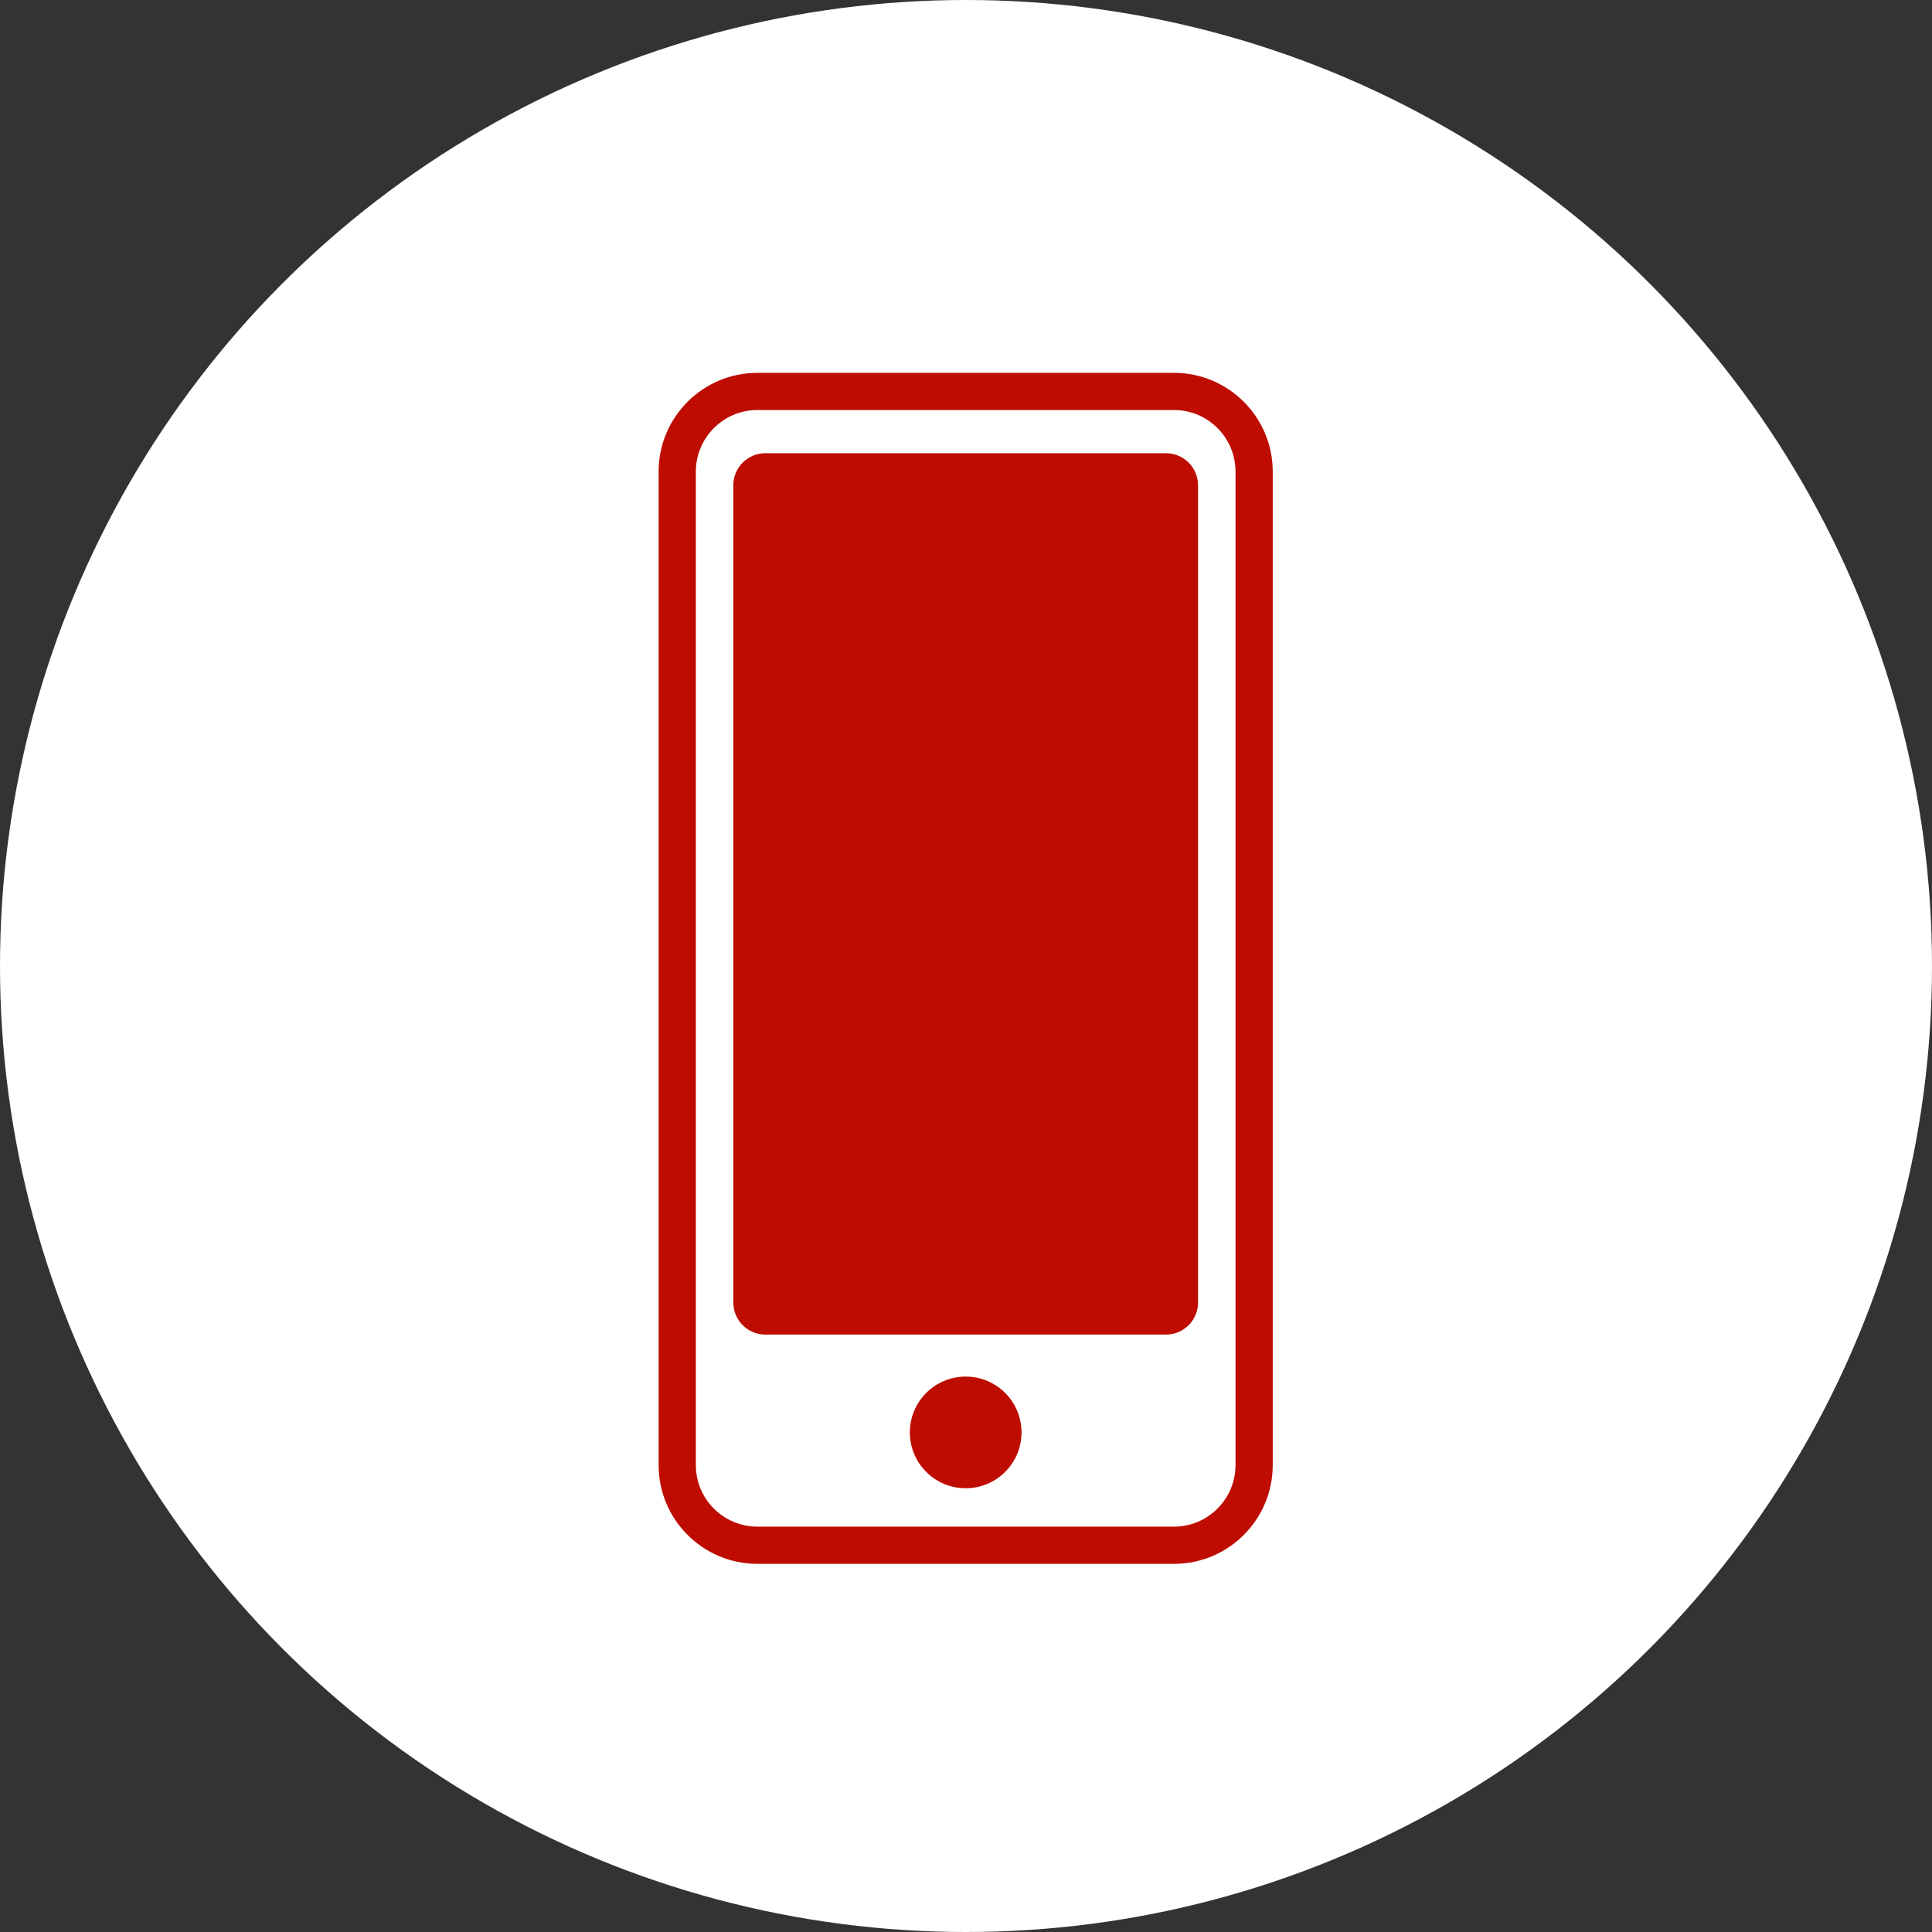
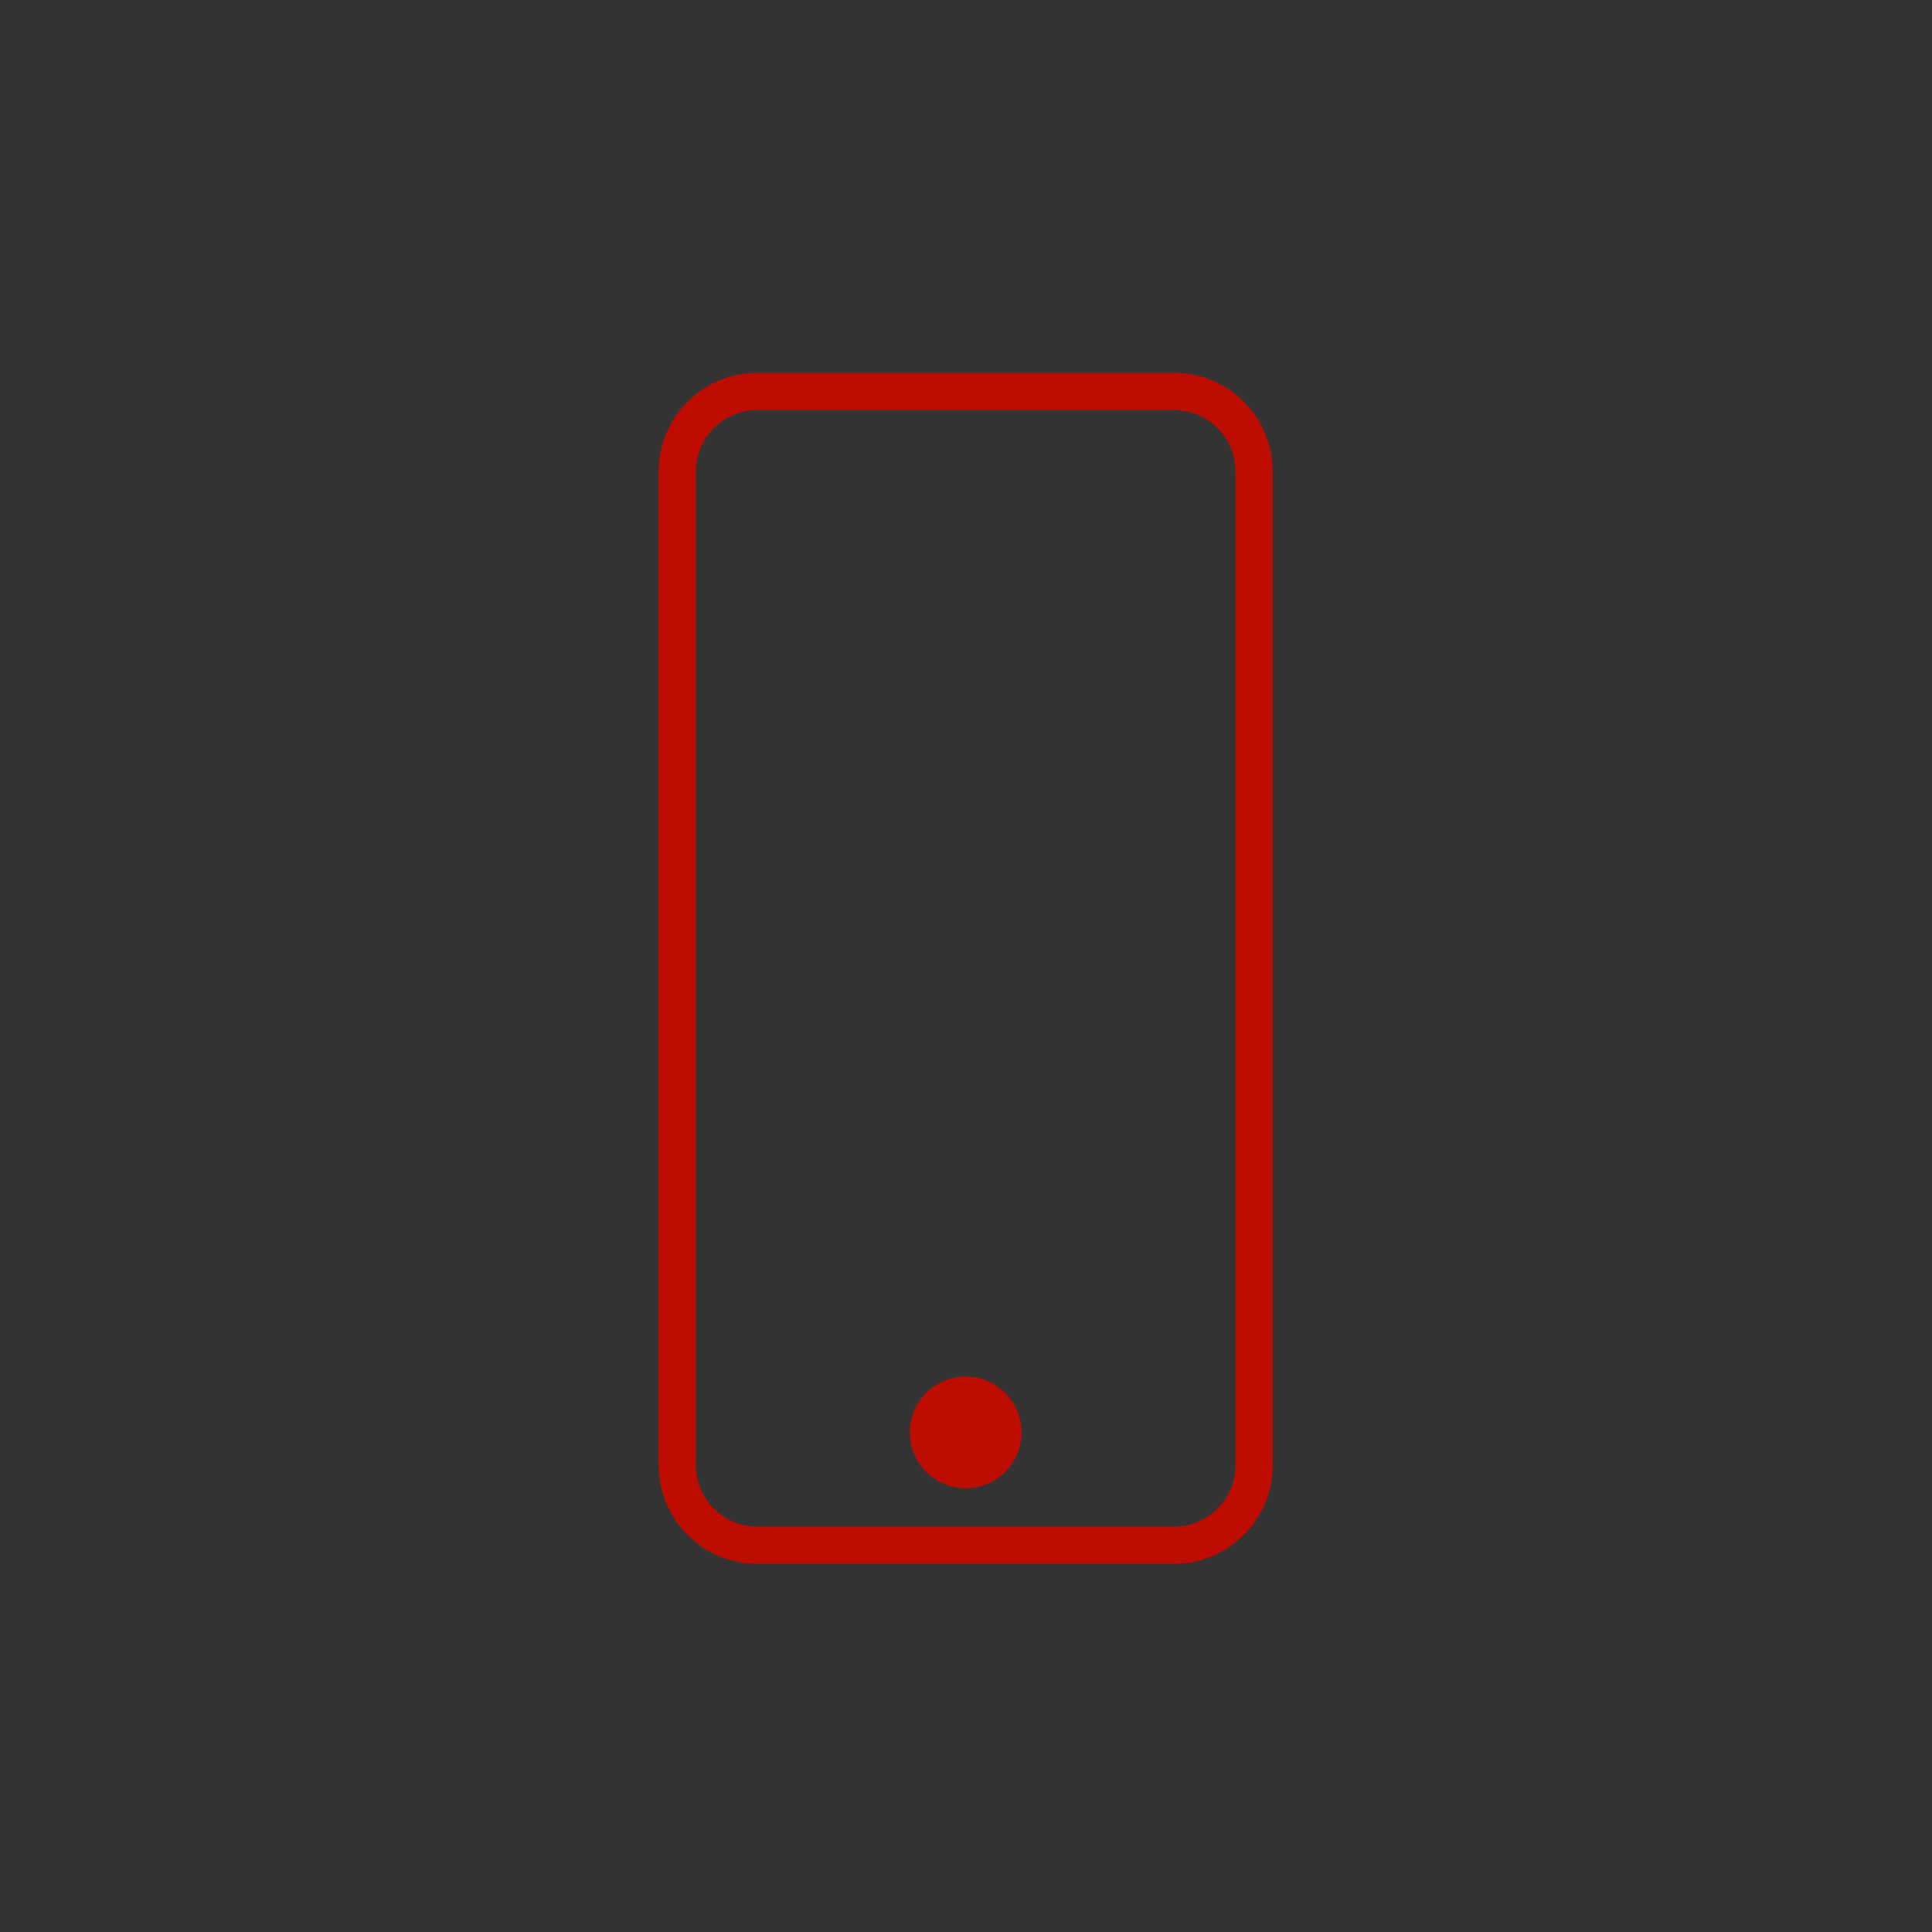
<svg xmlns="http://www.w3.org/2000/svg" version="1.0" x="0px" y="0px" width="60px" height="60px" viewBox="0 0 60 60" enable-background="new 0 0 60 60" xml:space="preserve">
  <rect x="0" y="0" width="60" height="60" fill="#333333" stroke="none" />
  <g id="Layer_1">
    <g>
-       <circle fill="#FFFFFF" cx="30" cy="30" r="30" />
      <g>
        <path fill="#BE0D00" d="M36.46,11.579H23.52c-1.691,0-3.066,1.375-3.066,3.066v30.856c0,1.691,1.375,3.066,3.066,3.066h12.94     c1.691,0,3.066-1.375,3.066-3.066V14.645C39.526,12.954,38.15,11.579,36.46,11.579z M38.37,45.501c0,1.053-0.857,1.91-1.91,1.91     H23.52c-1.053,0-1.91-0.857-1.91-1.91V14.645c0-1.053,0.857-1.911,1.91-1.911h12.94c1.053,0,1.91,0.857,1.91,1.911V45.501z" />
-         <path fill="#BE0D00" d="M36.211,14.075H23.769c-0.55,0-0.995,0.446-0.995,0.995v25.382c0,0.55,0.446,0.995,0.995,0.995h12.442     c0.55,0,0.995-0.446,0.995-0.995V15.07C37.206,14.521,36.761,14.075,36.211,14.075z" />
        <circle fill="#BE0D00" cx="29.99" cy="44.485" r="1.734" />
      </g>
    </g>
  </g>
</svg>